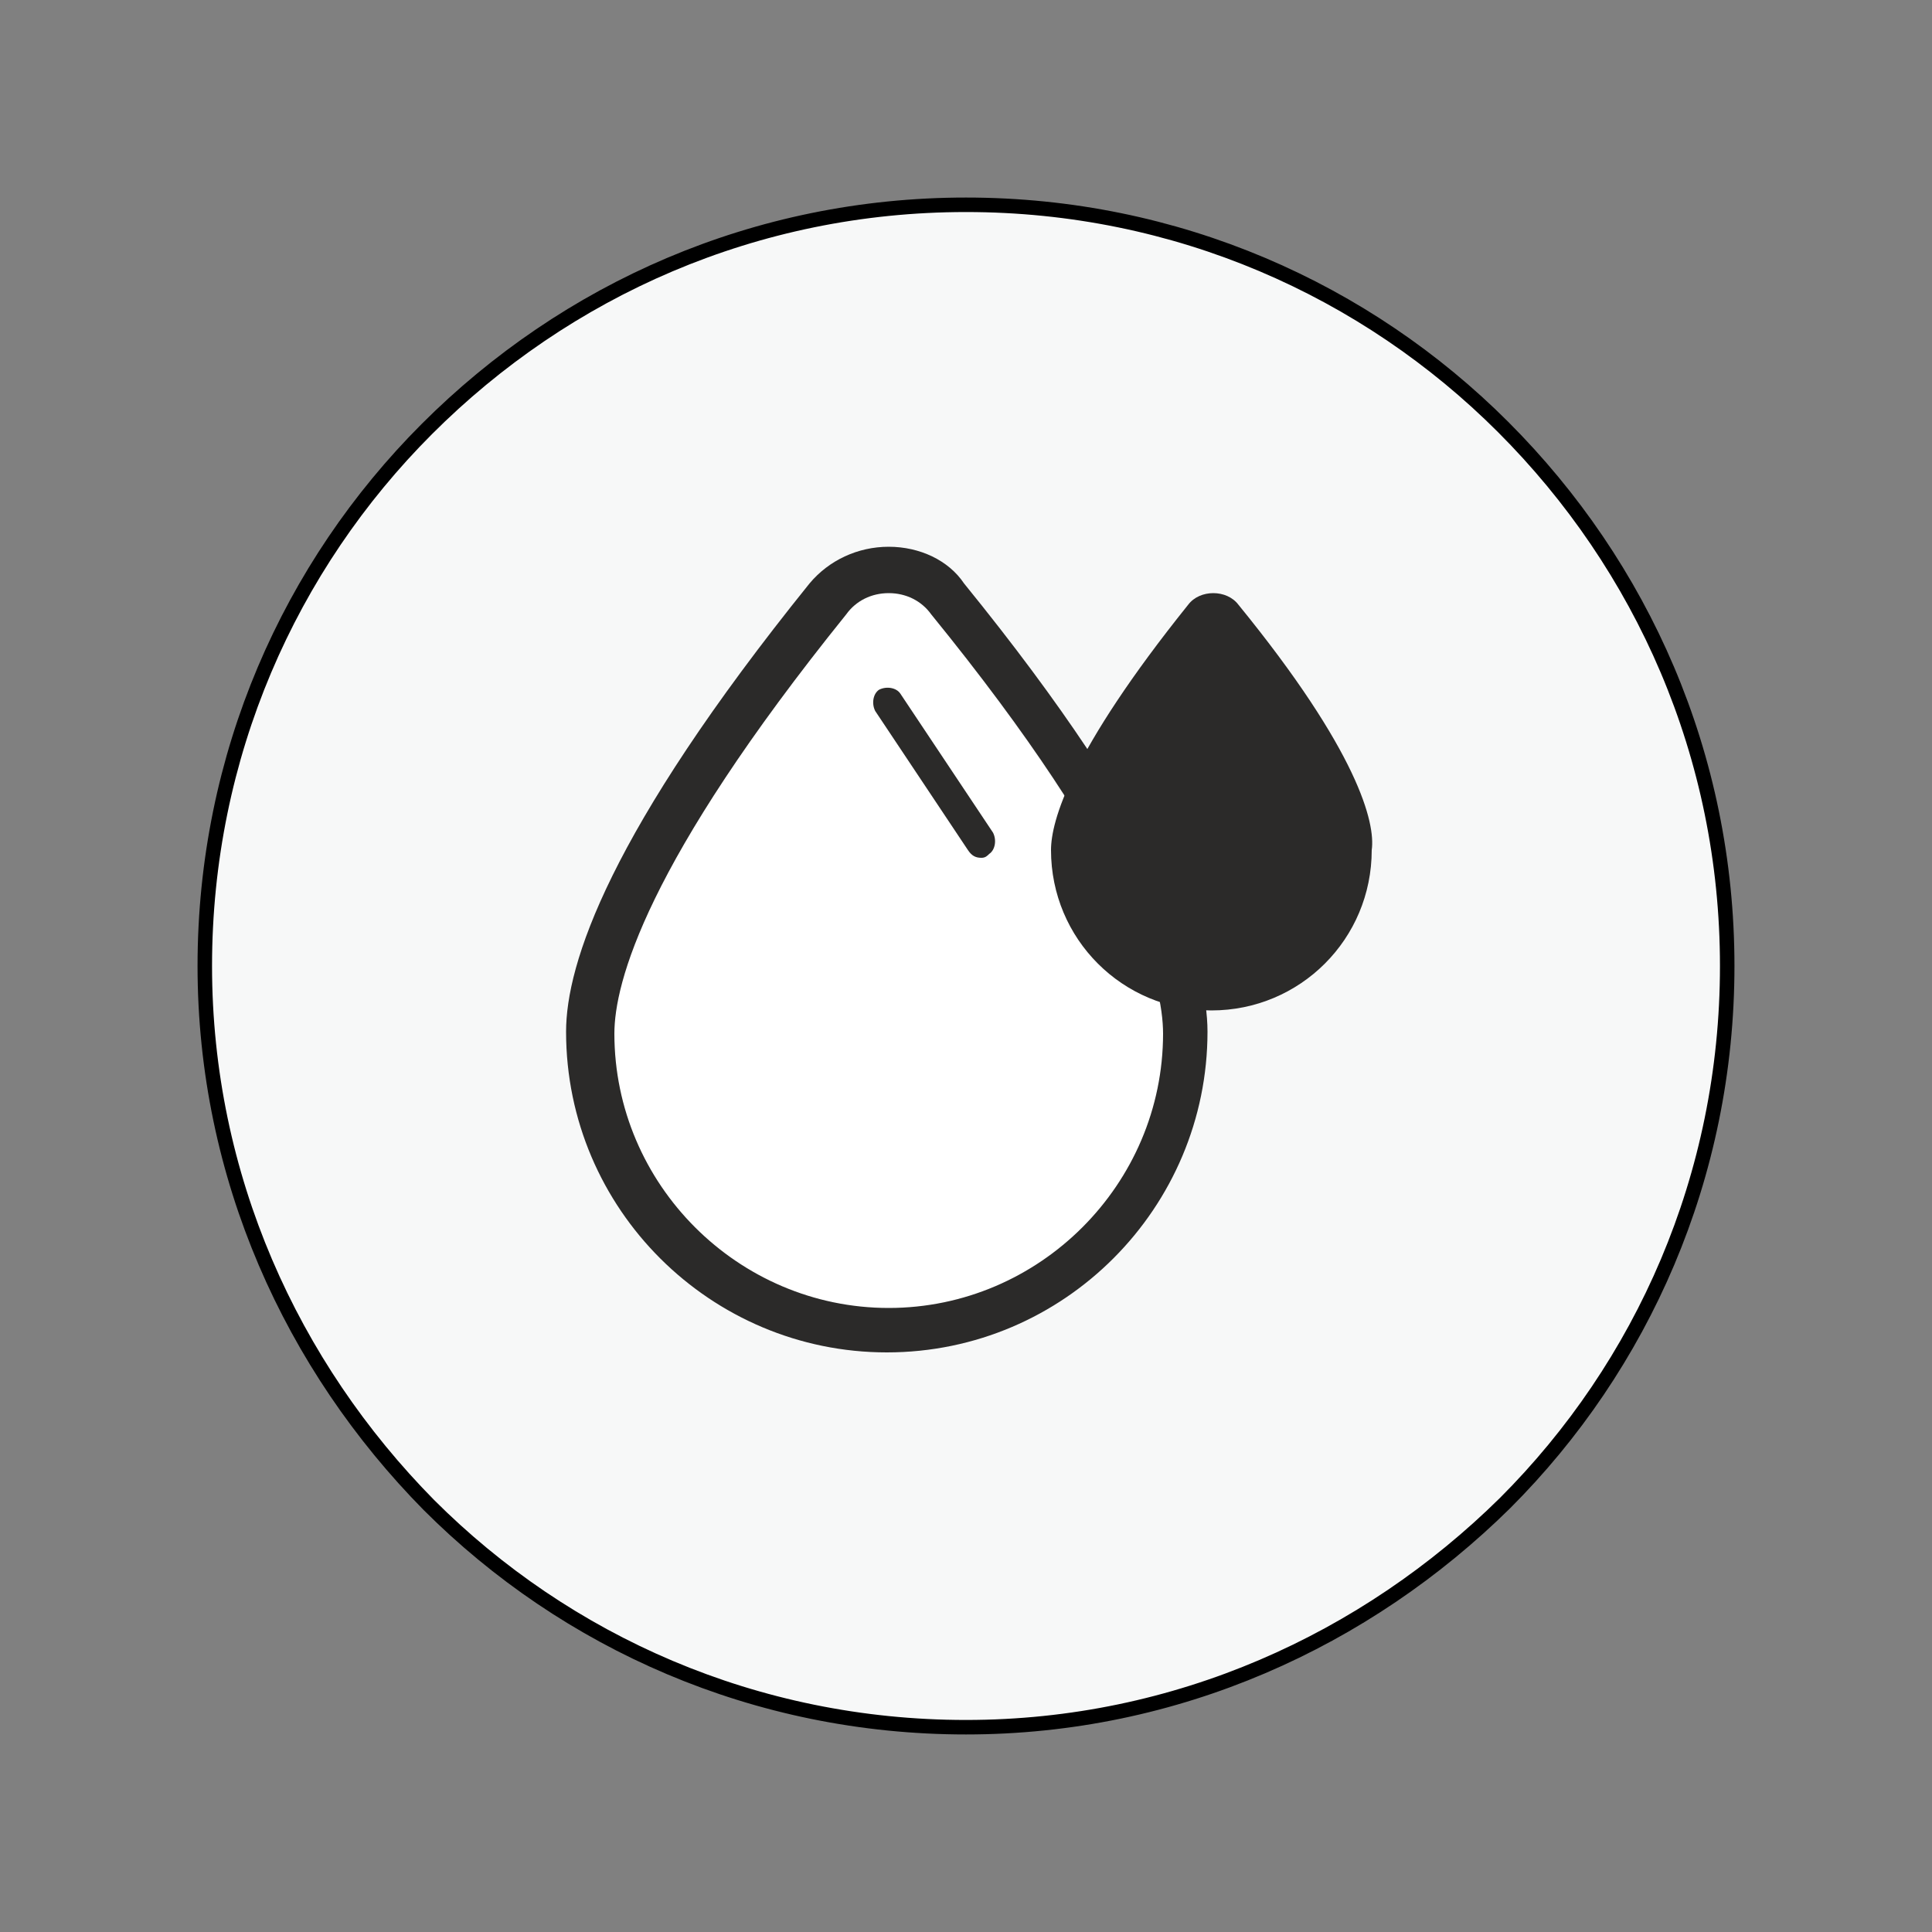
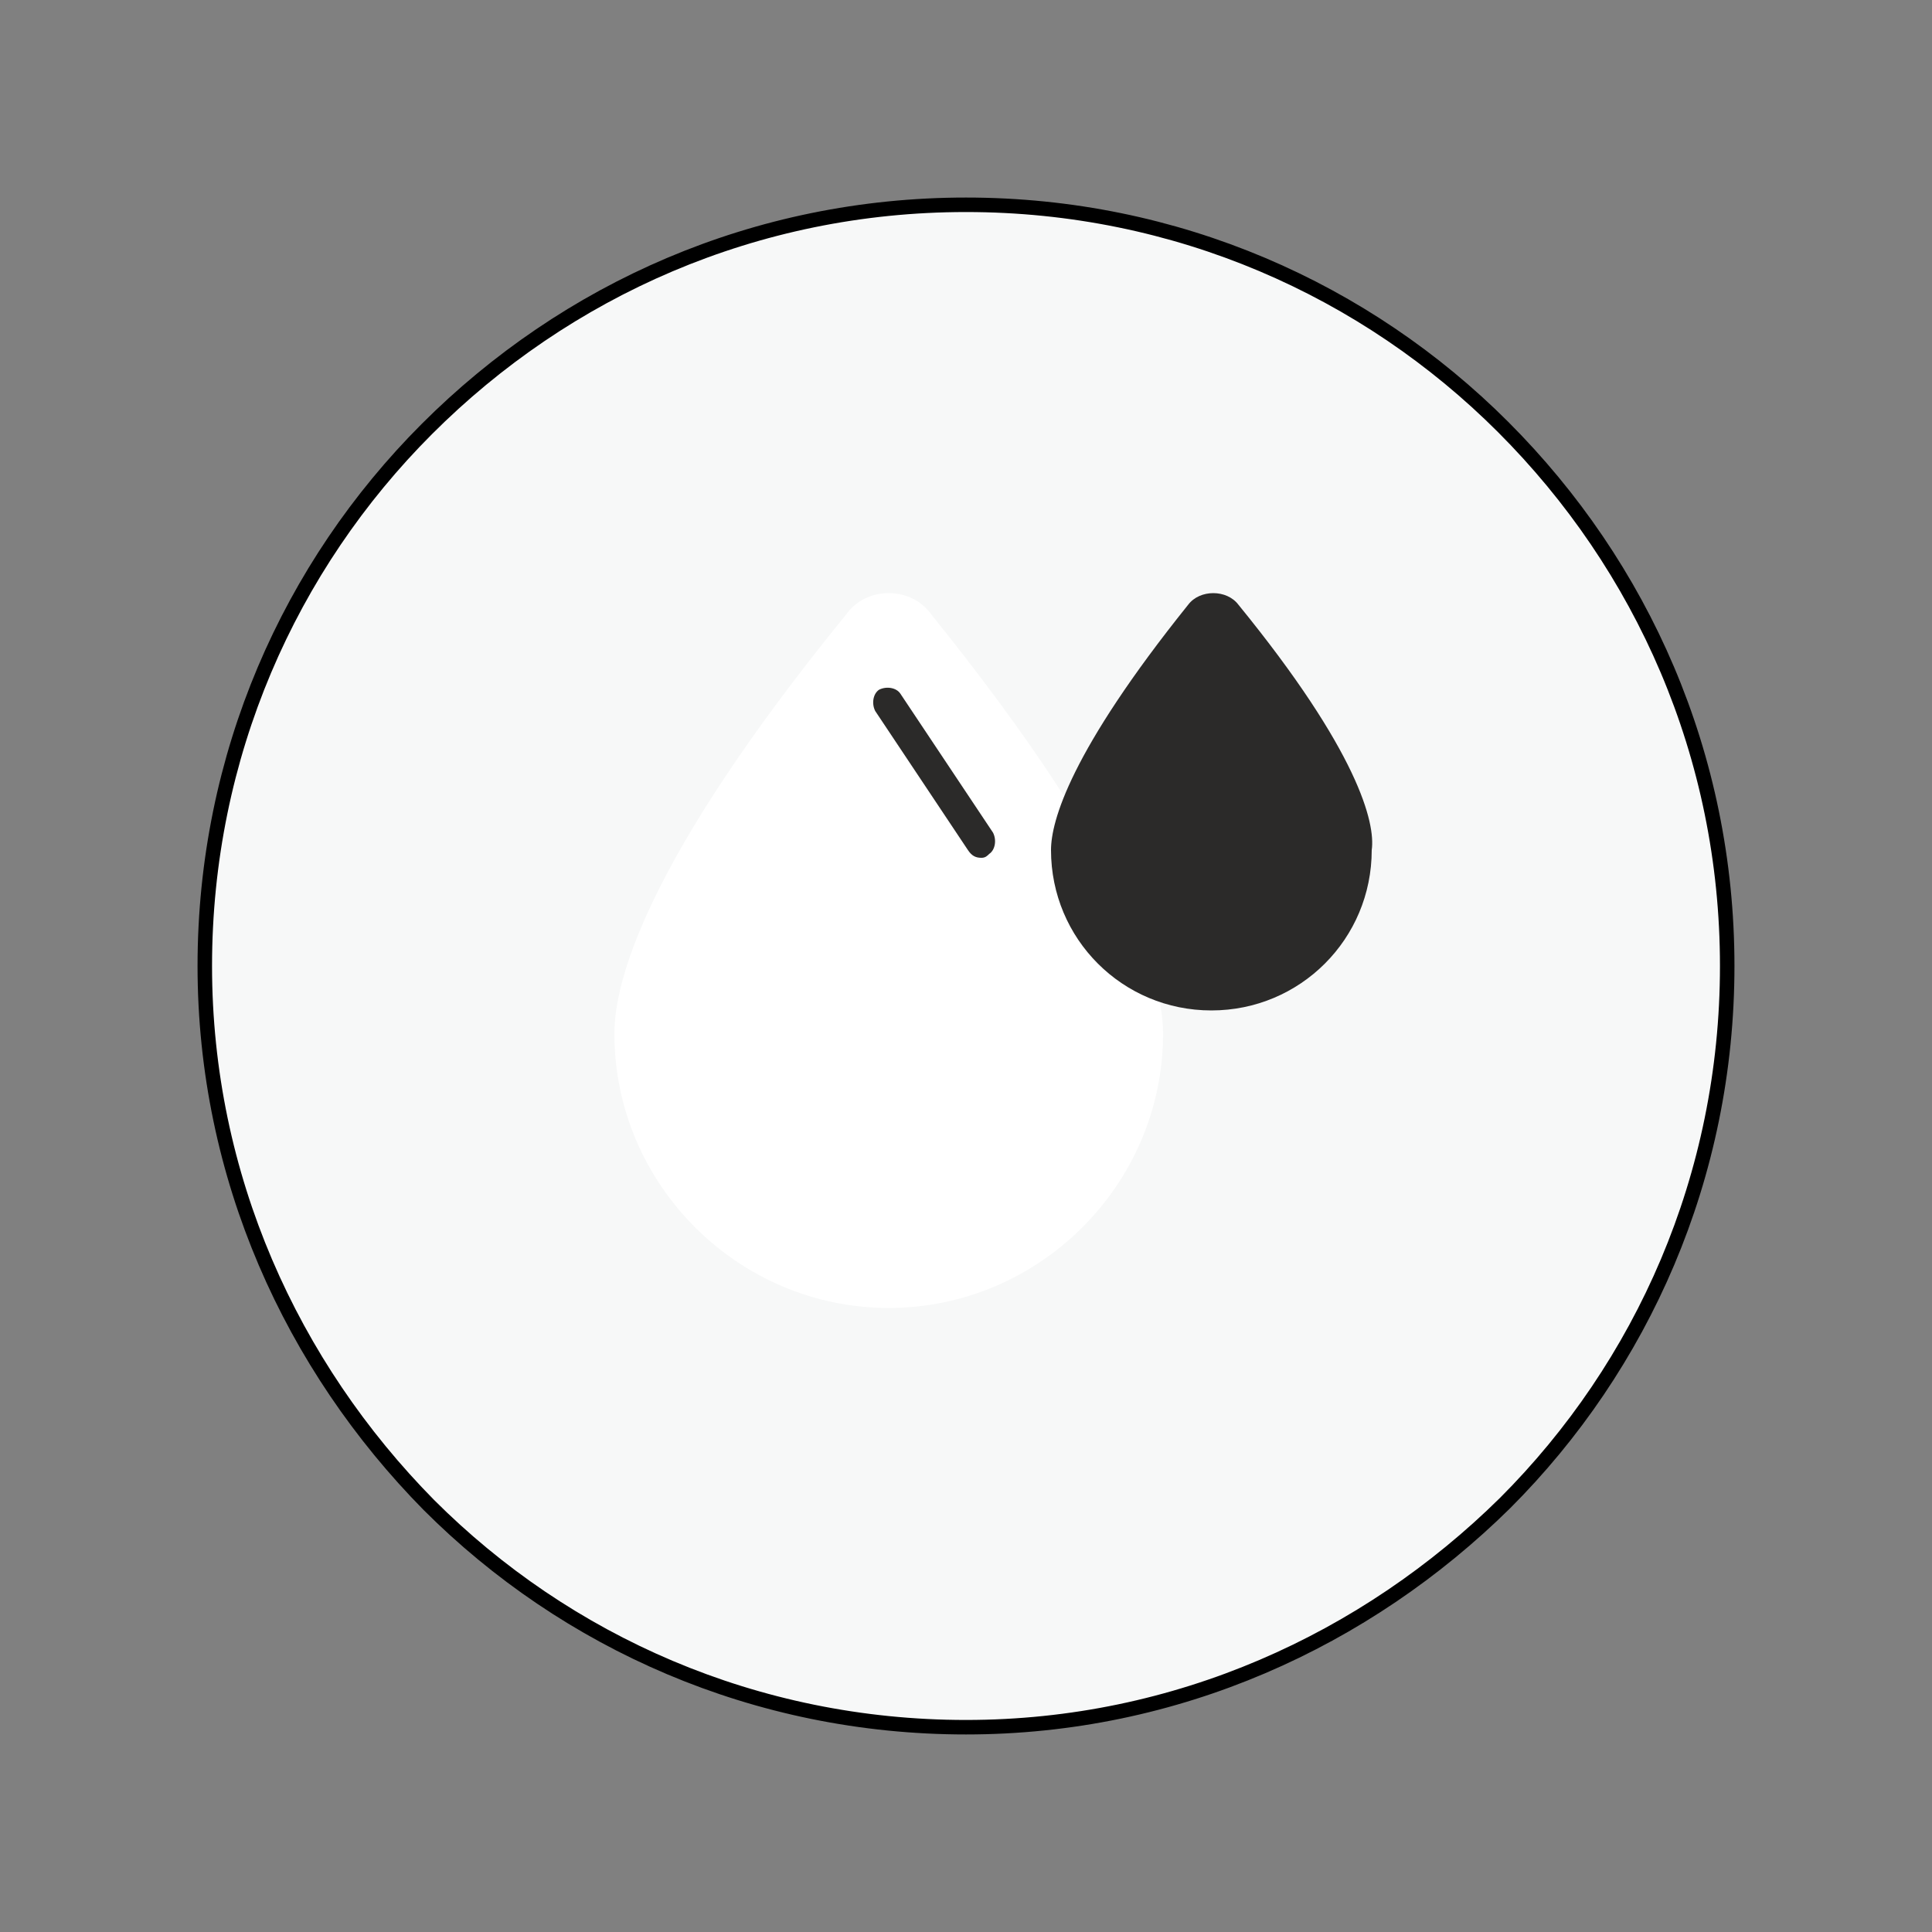
<svg xmlns="http://www.w3.org/2000/svg" version="1.1" id="圖層_1" x="0px" y="0px" viewBox="0 0 100 100" style="enable-background:new 0 0 100 100;" xml:space="preserve">
  <rect x="0" y="0" width="100" height="100" fill="#808080" stroke="none" />
  <style type="text/css">.st0{fill:#F7F8F8;stroke:#000000;stroke-width:0.75;stroke-miterlimit:10;}.st1{fill:#FFFFFF;}.st2{fill:#2B2A29;}</style>
  <g>
    <path class="st0" d="M50,10.6c10.9,0,20.7,4.4,27.8,11.5C85,29.3,89.4,39.1,89.4,50c0,10.9-4.4,20.7-11.5,27.8C70.7,84.9,60.9,89.4,50,89.4c-10.9,0-20.7-4.4-27.8-11.5C15.1,70.7,10.6,60.9,10.6,50c0-10.9,4.4-20.7,11.5-27.8C29.3,15,39.1,10.6,50,10.6L50,10.6z" />
    <g>
      <path class="st1" d="M48.2,31.8c-0.5-0.7-1.3-1.1-2.2-1.1c-0.9,0-1.7,0.4-2.2,1.1c-10.5,12.9-12,19.1-12,21.7c0,7.8,6.4,14.2,14.2,14.2c7.8,0,14.2-6.4,14.2-14.2C60.2,50.9,58.6,44.7,48.2,31.8z" />
-       <path class="st2" d="M46,30.7c0.9,0,1.7,0.4,2.2,1.1c10.5,12.9,12,19.1,12,21.7c0,7.8-6.4,14.2-14.2,14.2c-7.8,0-14.2-6.4-14.2-14.2c0-2.6,1.6-8.8,12-21.7C44.3,31.1,45.1,30.7,46,30.7 M46,28.3c-1.6,0-3.1,0.7-4.1,1.9C31.5,43.1,29.3,49.9,29.3,53.4c0,9.2,7.5,16.6,16.6,16.6c9.2,0,16.6-7.5,16.6-16.6c0-3.5-2.2-10.4-12.6-23.2C49.1,29,47.6,28.3,46,28.3L46,28.3z" />
    </g>
    <g>
      <path class="st2" d="M64.1,31.3c-0.3-0.4-0.8-0.6-1.3-0.6c-0.5,0-1,0.2-1.3,0.6c-6.1,7.6-7.1,11.2-7.1,12.7c0,4.6,3.7,8.3,8.3,8.3c4.6,0,8.3-3.7,8.3-8.3C71.2,42.6,70.3,38.9,64.1,31.3z" />
    </g>
    <path class="st2" d="M50.8,44.4c-0.3,0-0.5-0.1-0.7-0.4l-4.8-7.2c-0.2-0.4-0.1-0.9,0.2-1.1c0.4-0.2,0.9-0.1,1.1,0.2l4.8,7.2c0.2,0.4,0.1,0.9-0.2,1.1C51.1,44.3,51,44.4,50.8,44.4z" />
  </g>
</svg>